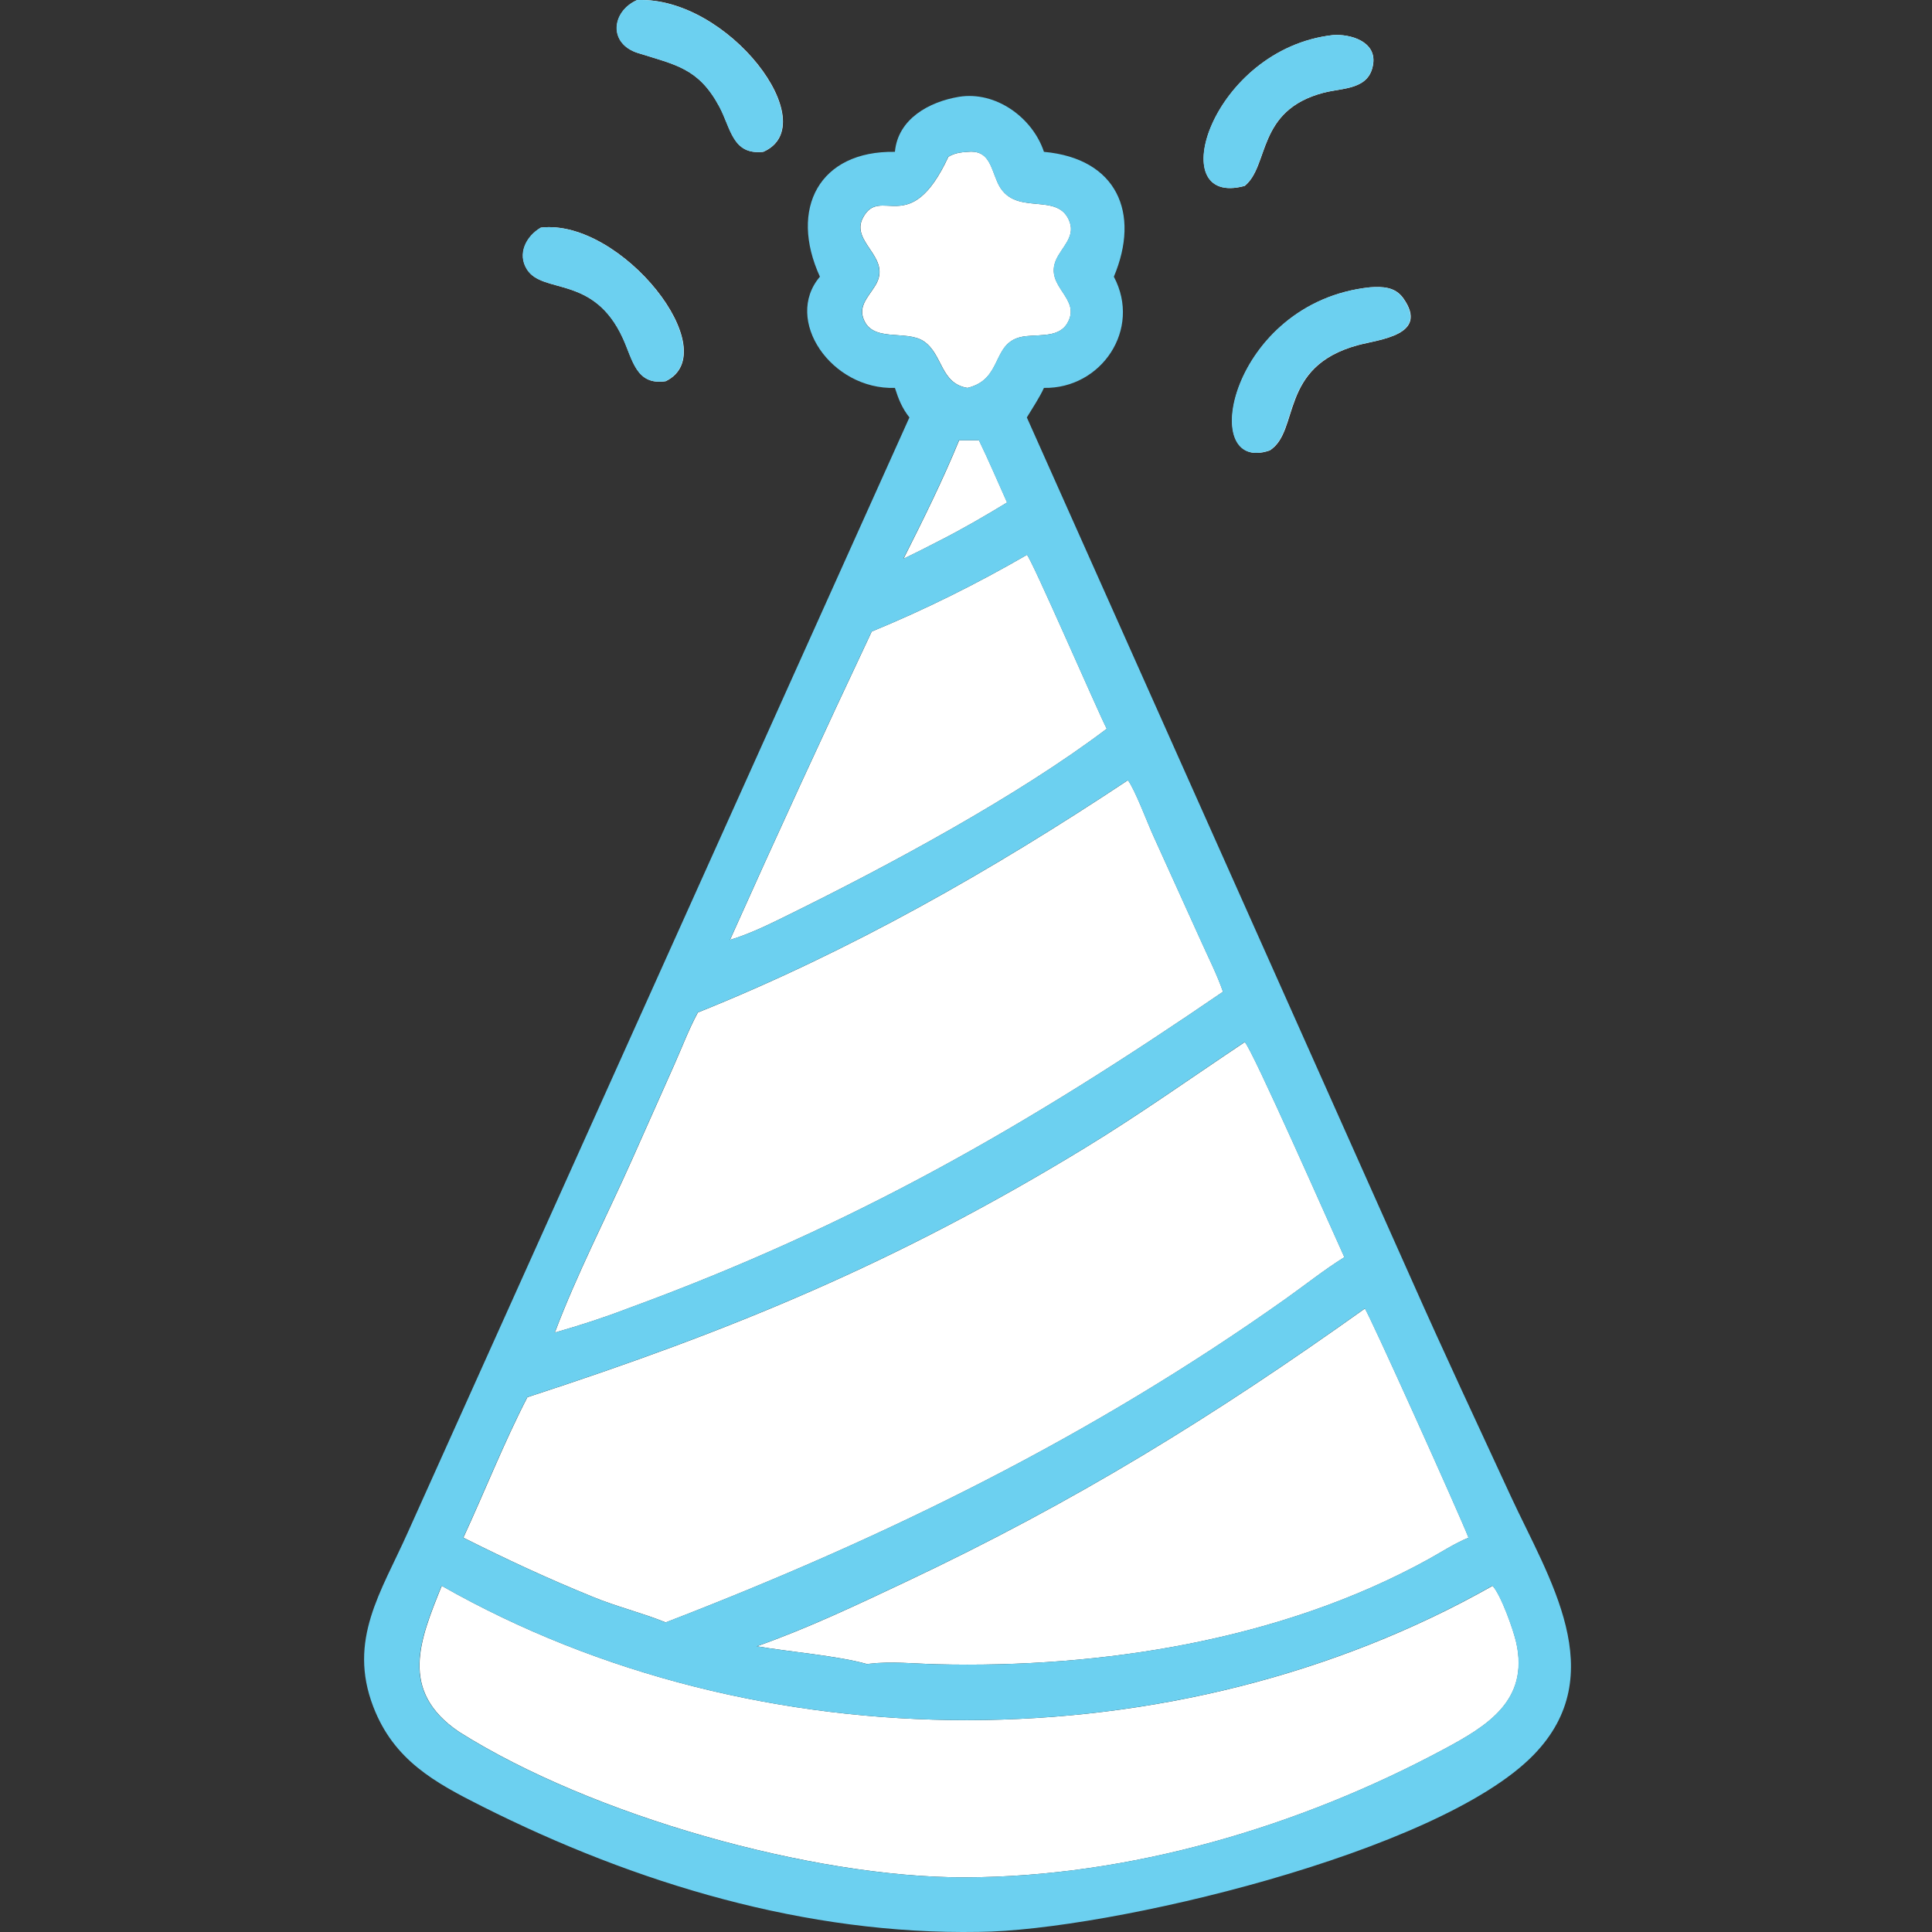
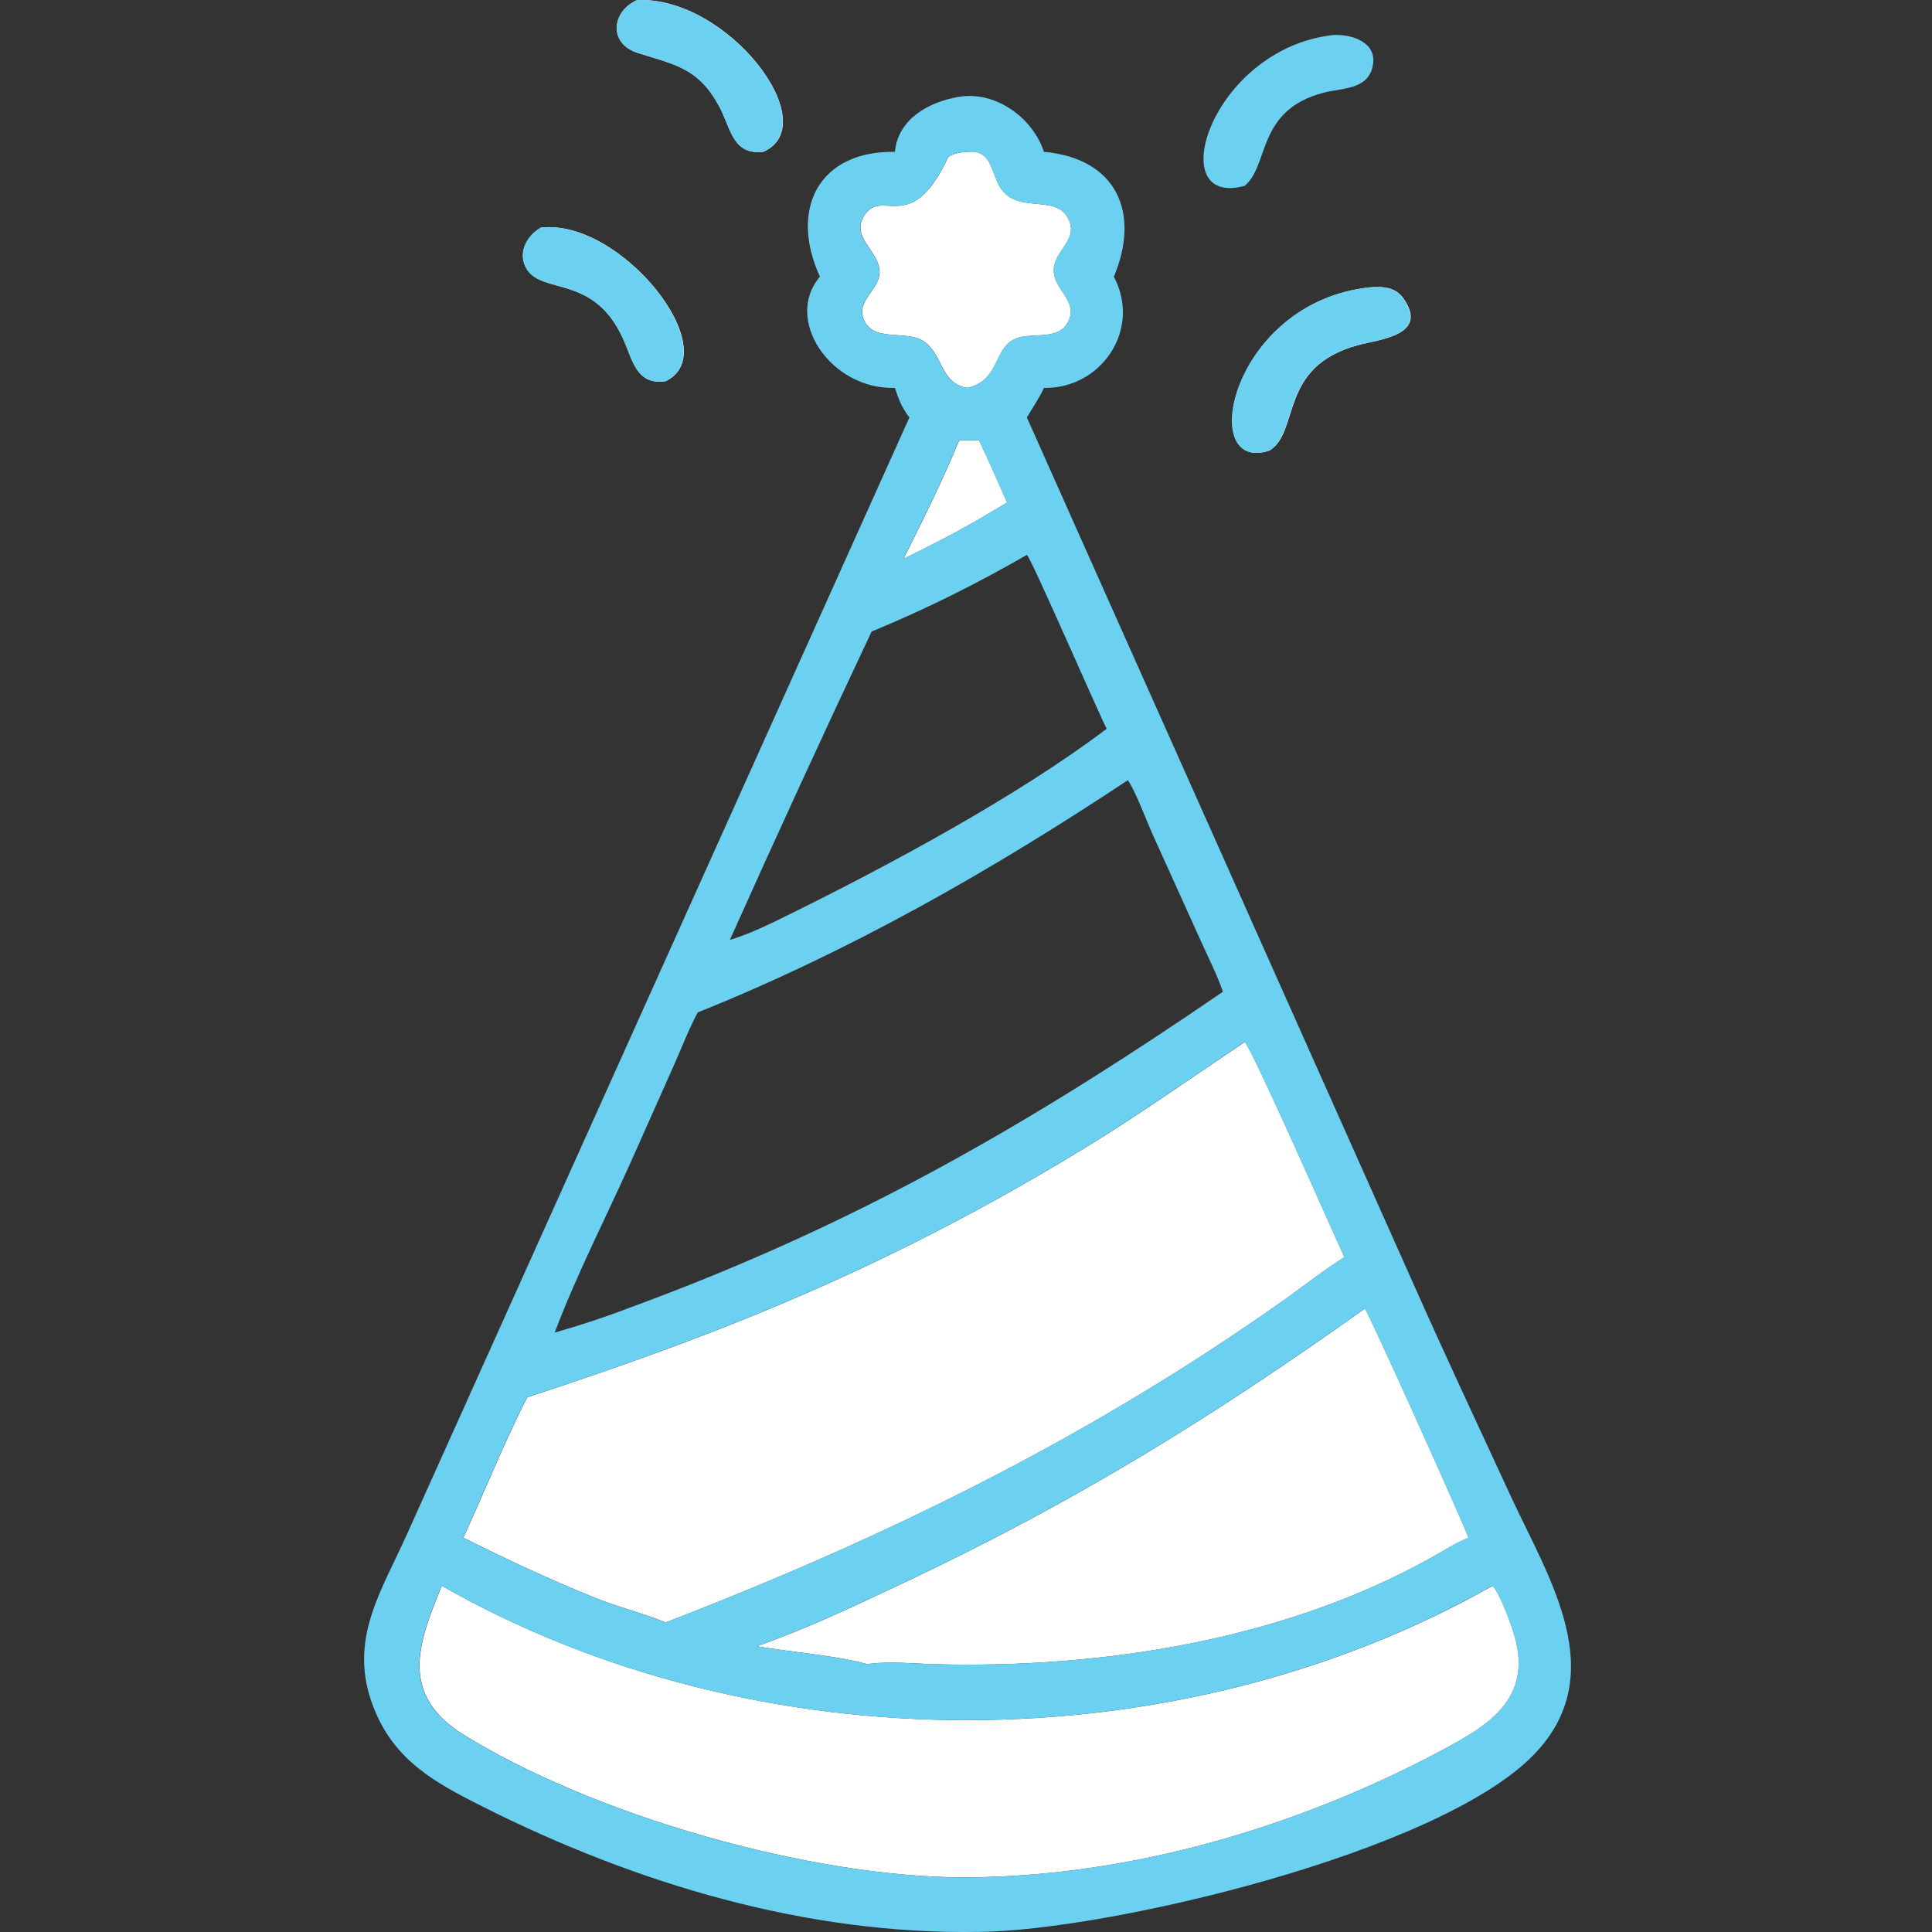
<svg xmlns="http://www.w3.org/2000/svg" width="49" height="49" viewBox="0 0 49 49" fill="none">
  <rect x="0" y="0" width="49" height="49" fill="#333333" stroke="none" />
  <g clip-path="url(#clip0_1800_535)">
    <path d="M24.538 9.838C25.432 9.624 25.153 8.734 25.875 8.552C26.254 8.457 26.825 8.601 27.064 8.209C27.457 7.564 26.475 7.28 26.79 6.582C26.929 6.274 27.261 6.017 27.136 5.644C26.853 4.807 25.702 5.553 25.297 4.619C25.122 4.216 25.075 3.795 24.538 3.851C24.358 3.863 24.209 3.883 24.053 3.977C23.074 6.082 22.331 4.675 21.885 5.527C21.571 6.128 22.567 6.501 22.241 7.167C22.106 7.444 21.787 7.698 21.885 8.037C22.082 8.717 22.981 8.346 23.435 8.659C23.915 8.99 23.851 9.729 24.538 9.838Z" fill="white" />
    <path d="M16.884 41.148C22.474 38.995 27.707 36.422 32.615 32.937C33.108 32.587 33.585 32.205 34.098 31.886C33.859 31.368 31.73 26.531 31.57 26.43C30.214 27.334 28.897 28.273 27.503 29.122C22.739 32.026 18.572 33.744 13.376 35.437C12.781 36.588 12.297 37.821 11.752 38.999C12.829 39.54 13.908 40.043 15.025 40.496C15.634 40.749 16.278 40.902 16.884 41.148Z" fill="white" />
    <path d="M11.643 43.924C15.013 46.051 20.605 47.622 24.469 47.614C28.653 47.606 32.962 46.329 36.631 44.359C37.707 43.781 38.786 43.134 38.459 41.664C38.387 41.339 38.068 40.441 37.856 40.22C29.857 44.749 19.212 44.776 11.204 40.22C10.65 41.59 10.111 42.886 11.643 43.924Z" fill="white" />
-     <path d="M31.019 25.153C30.864 24.703 30.641 24.271 30.448 23.837L29.249 21.191C29.109 20.884 28.778 20.003 28.607 19.788C25.147 22.084 21.556 24.131 17.7 25.679C17.471 26.102 17.299 26.561 17.103 27.001L16.031 29.409C15.382 30.863 14.633 32.31 14.072 33.797C14.698 33.619 15.307 33.422 15.915 33.189C21.64 31.096 26.054 28.554 31.019 25.153Z" fill="white" />
    <path d="M25.544 12.744C25.307 12.219 25.082 11.685 24.83 11.166H24.327C23.909 12.185 23.41 13.189 22.915 14.172C23.22 14.025 23.52 13.874 23.82 13.718C24.41 13.419 24.978 13.088 25.544 12.744Z" fill="white" />
    <path d="M19.195 41.753C20.026 41.896 21.245 41.993 21.994 42.205L22.053 42.197C22.602 42.131 23.191 42.195 23.745 42.209C27.959 42.316 32.511 41.596 36.223 39.55C36.561 39.363 36.89 39.147 37.247 38.999C37.041 38.463 34.699 33.259 34.617 33.188C30.772 35.928 27.292 38.081 22.967 40.122C21.738 40.702 20.477 41.303 19.195 41.753Z" fill="white" />
-     <path d="M28.071 18.483C27.866 18.095 26.145 14.123 26.045 14.072C24.778 14.805 23.462 15.46 22.109 16.017C20.904 18.571 19.67 21.255 18.514 23.838C19.032 23.681 19.512 23.442 19.997 23.203C22.52 21.961 25.803 20.2 28.071 18.483Z" fill="white" />
    <path d="M34.746 7.287C35.069 7.265 35.386 7.273 35.594 7.567C36.254 8.504 34.986 8.606 34.438 8.755C32.426 9.302 32.976 10.931 32.205 11.424C30.35 12.059 31.202 7.666 34.746 7.287Z" fill="white" />
-     <path d="M33.805 0.89C34.249 0.857 34.907 1.05 34.828 1.618C34.736 2.283 34.062 2.223 33.567 2.353C31.864 2.801 32.201 4.201 31.569 4.715C29.464 5.287 30.721 1.241 33.805 0.89Z" fill="white" />
    <path d="M16.186 1.346C15.423 1.107 15.512 0.29 16.16 0.002C18.471 -0.099 20.933 3.159 19.361 3.85C18.577 3.938 18.543 3.255 18.244 2.7C17.721 1.73 17.143 1.646 16.186 1.346Z" fill="white" />
    <path d="M16.885 9.668C16.135 9.781 16.051 9.125 15.8 8.579C15.065 6.97 13.776 7.466 13.371 6.838C13.114 6.439 13.349 5.987 13.72 5.773C15.758 5.536 18.427 8.917 16.885 9.668Z" fill="white" />
    <path d="M19.356 3.85C18.572 3.938 18.537 3.255 18.238 2.7C17.715 1.73 17.137 1.646 16.18 1.346C15.417 1.107 15.506 0.29 16.154 0.002C18.465 -0.099 20.927 3.159 19.356 3.85Z" fill="#6CD0F0" />
    <path d="M31.565 4.715C29.46 5.287 30.718 1.241 33.801 0.89C34.245 0.857 34.903 1.05 34.825 1.618C34.732 2.283 34.059 2.223 33.563 2.353C31.86 2.801 32.197 4.201 31.565 4.715Z" fill="#6CD0F0" />
    <path d="M22.697 3.851C22.773 3.013 23.569 2.58 24.322 2.455C25.254 2.304 26.188 2.981 26.477 3.851C28.33 4.019 28.929 5.405 28.25 7.018C28.96 8.357 27.928 9.865 26.477 9.838C26.358 10.097 26.19 10.342 26.043 10.587L35.811 32.479C36.623 34.311 37.477 36.13 38.318 37.95C39.279 40.026 40.881 42.466 38.897 44.507C36.479 46.997 28.079 48.97 24.825 48.997C20.45 49.073 16.125 47.772 12.239 45.819C11.015 45.204 9.988 44.64 9.467 43.286C8.816 41.591 9.668 40.376 10.338 38.876L23.065 10.587C22.878 10.351 22.788 10.123 22.697 9.838C21.082 9.89 19.864 8.109 20.795 7.018C20.004 5.287 20.782 3.819 22.697 3.851ZM24.534 3.851C24.354 3.863 24.204 3.883 24.049 3.977C23.07 6.082 22.326 4.675 21.881 5.527C21.567 6.127 22.563 6.501 22.237 7.166C22.102 7.444 21.782 7.698 21.881 8.037C22.078 8.717 22.977 8.346 23.431 8.659C23.911 8.99 23.847 9.729 24.534 9.838C25.428 9.624 25.148 8.733 25.871 8.552C26.25 8.457 26.821 8.601 27.06 8.209C27.453 7.564 26.471 7.28 26.785 6.582C26.925 6.274 27.257 6.016 27.132 5.644C26.849 4.807 25.698 5.553 25.293 4.619C25.118 4.216 25.07 3.795 24.534 3.851ZM24.322 11.166C23.904 12.185 23.406 13.189 22.91 14.172C23.215 14.026 23.516 13.874 23.816 13.719C24.406 13.419 24.974 13.089 25.539 12.745C25.302 12.219 25.077 11.685 24.825 11.166H24.322ZM26.043 14.073C24.775 14.806 23.459 15.46 22.106 16.018C20.901 18.571 19.667 21.256 18.511 23.838C19.029 23.681 19.51 23.443 19.994 23.204C22.517 21.962 25.8 20.2 28.068 18.483C27.863 18.095 26.142 14.124 26.043 14.073ZM28.603 19.788C25.143 22.083 21.552 24.131 17.696 25.678C17.468 26.102 17.295 26.561 17.099 27.001L16.027 29.409C15.378 30.863 14.629 32.309 14.069 33.797C14.694 33.619 15.303 33.422 15.911 33.188C21.637 31.096 26.051 28.553 31.016 25.153C30.861 24.703 30.637 24.271 30.444 23.837L29.246 21.19C29.105 20.883 28.774 20.003 28.603 19.788ZM31.565 26.429C30.21 27.334 28.892 28.272 27.499 29.122C22.735 32.026 18.567 33.743 13.372 35.436C12.777 36.588 12.292 37.82 11.748 38.999C12.825 39.54 13.903 40.043 15.021 40.495C15.63 40.749 16.273 40.902 16.88 41.148C22.469 38.995 27.703 36.422 32.611 32.936C33.104 32.587 33.581 32.205 34.094 31.885C33.854 31.368 31.726 26.53 31.565 26.429ZM34.612 33.188C30.768 35.928 27.288 38.081 22.962 40.122C21.734 40.702 20.473 41.302 19.191 41.753C20.022 41.896 21.241 41.993 21.989 42.205L22.049 42.197C22.598 42.131 23.187 42.195 23.74 42.209C27.955 42.316 32.506 41.596 36.218 39.55C36.556 39.363 36.885 39.147 37.242 38.999C37.037 38.462 34.695 33.259 34.612 33.188ZM37.85 40.219C29.852 44.749 19.207 44.776 11.199 40.219C10.645 41.59 10.106 42.886 11.638 43.924C15.008 46.051 20.6 47.622 24.464 47.614C28.648 47.606 32.957 46.329 36.626 44.359C37.702 43.781 38.781 43.134 38.454 41.664C38.382 41.339 38.062 40.441 37.85 40.219Z" fill="#6CD0F0" />
    <path d="M16.879 9.668C16.13 9.781 16.045 9.125 15.794 8.579C15.059 6.97 13.771 7.466 13.365 6.838C13.108 6.439 13.343 5.987 13.714 5.773C15.753 5.536 18.421 8.917 16.879 9.668Z" fill="#6CD0F0" />
    <path d="M32.197 11.424C30.342 12.059 31.194 7.666 34.739 7.287C35.062 7.265 35.378 7.273 35.586 7.567C36.246 8.504 34.979 8.606 34.43 8.755C32.418 9.302 32.968 10.931 32.197 11.424Z" fill="#6CD0F0" />
  </g>
  <defs>
    <clipPath id="clip0_1800_535">
      <rect width="49" height="49" fill="white" />
    </clipPath>
  </defs>
</svg>